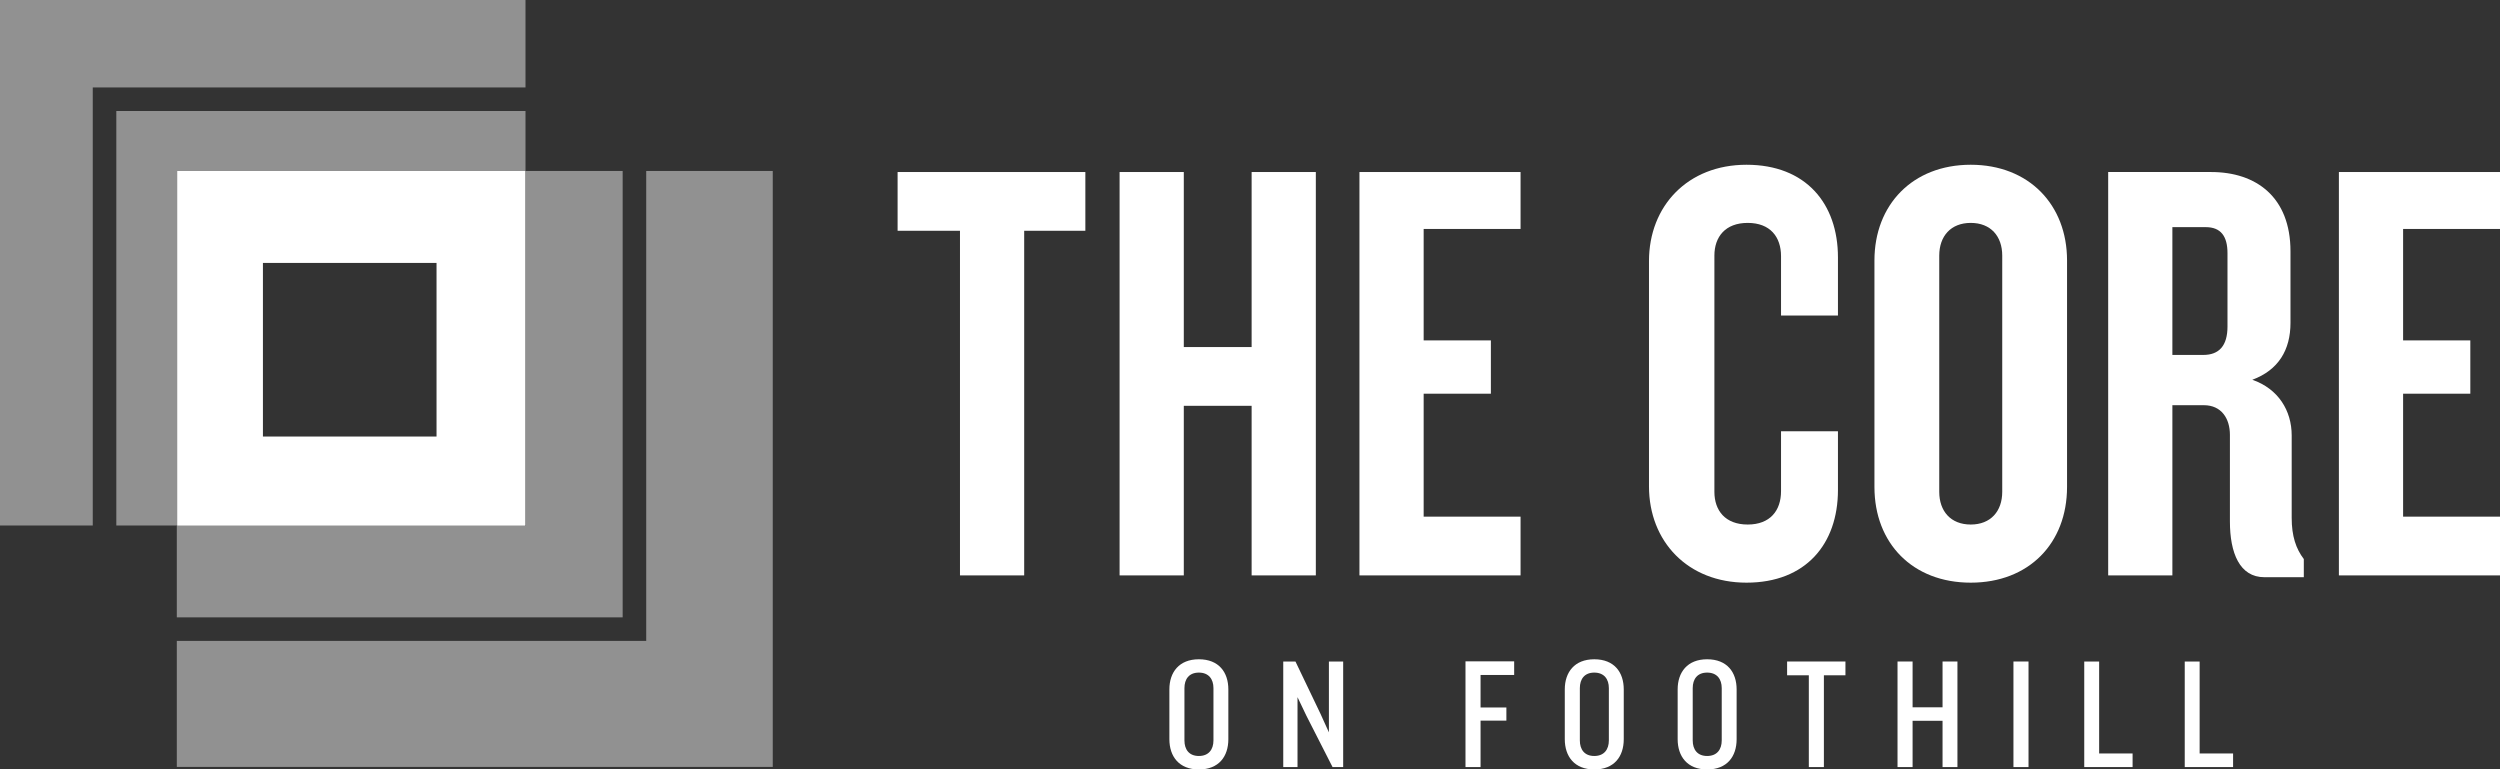
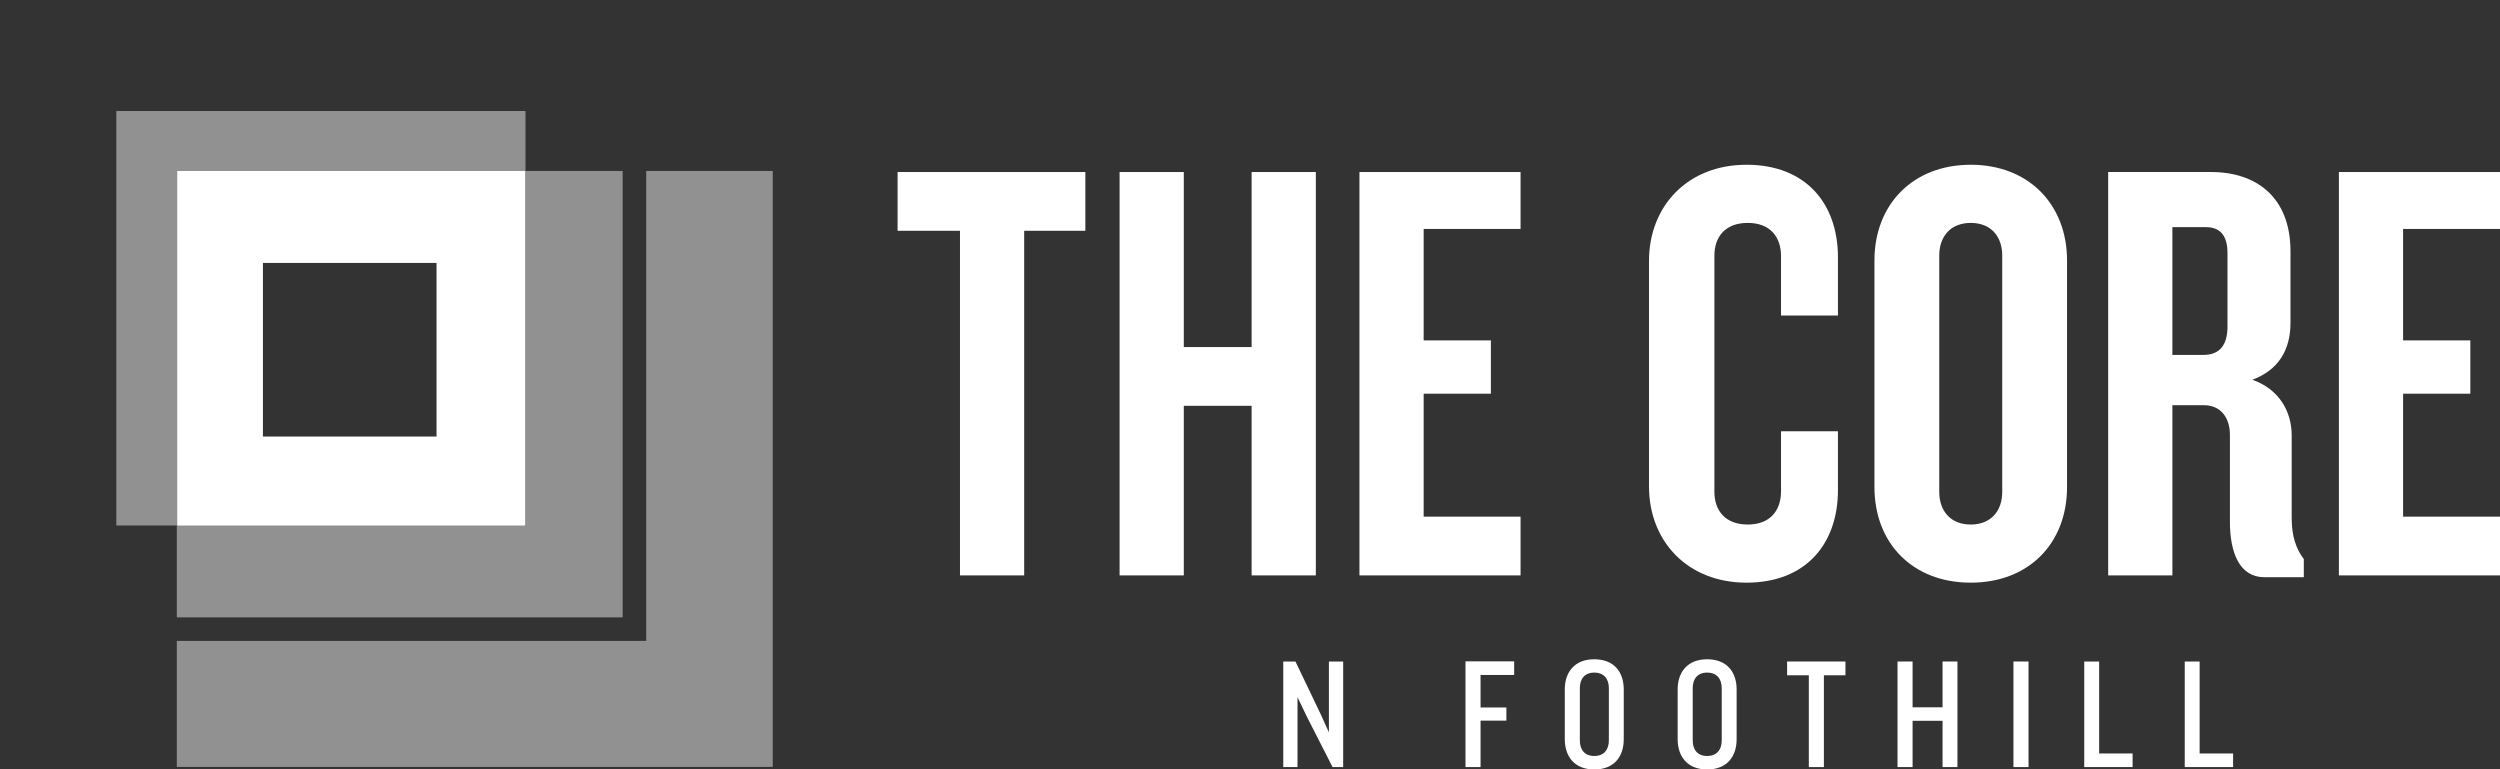
<svg xmlns="http://www.w3.org/2000/svg" version="1.1" id="Layer_1" x="0px" y="0px" width="500px" height="153.892px" viewBox="0 0 500 153.892" enable-background="new 0 0 500 153.892" xml:space="preserve">
  <rect x="0" y="0" width="500" height="153.892" fill="#333333" stroke="none" />
  <g>
    <polygon opacity="0.46" fill="#FFFFFF" enable-background="new    " points="23.263,105.1 35.43,105.1 35.43,34.193 105.1,34.193    105.1,22.199 23.263,22.199  " />
-     <polygon opacity="0.46" fill="#FFFFFF" enable-background="new    " points="105.1,17.49 105.1,0 0,0 0,105.1 18.552,105.1    18.552,17.49  " />
    <polygon fill="#FFFFFF" points="179.52,46.155 191.996,46.155 191.996,115.08 204.837,115.08 204.837,46.155 217.071,46.155    217.071,34.405 179.52,34.405  " />
    <polygon fill="#FFFFFF" points="250.325,69.412 236.759,69.412 236.759,34.405 223.918,34.405 223.918,115.08 236.759,115.08    236.759,81.162 250.325,81.162 250.325,115.08 263.166,115.08 263.166,34.405 250.325,34.405  " />
    <polygon fill="#FFFFFF" points="271.891,115.08 304.112,115.08 304.112,103.33 284.731,103.33 284.731,78.74 298.176,78.74    298.176,68.08 284.731,68.08 284.731,45.791 304.112,45.791 304.112,34.405 271.891,34.405  " />
    <path fill="#FFFFFF" d="M349.3,32.951c-11.749,0-19.502,8.237-19.502,19.26v45.061c0,11.023,7.753,19.261,19.502,19.261   c11.87,0,18.291-7.753,18.291-18.533V86.25h-11.385v11.993c0,3.875-2.181,6.663-6.663,6.663c-4.482,0-6.663-2.788-6.663-6.542   V51.121c0-3.755,2.181-6.541,6.663-6.541c4.482,0,6.663,2.786,6.663,6.662v11.871h11.385V51.485   C367.591,40.704,361.171,32.951,349.3,32.951z" />
    <path fill="#FFFFFF" d="M394.148,32.951c-11.628,0-19.259,7.995-19.259,19.139v45.303c0,11.266,7.631,19.14,19.259,19.14   c11.63,0,19.261-7.874,19.261-19.14V52.09C413.409,40.946,405.778,32.951,394.148,32.951z M400.447,98.364   c0,3.875-2.301,6.542-6.299,6.542c-3.997,0-6.299-2.666-6.299-6.542V51.121c0-3.875,2.302-6.541,6.299-6.541   c3.998,0,6.299,2.665,6.299,6.541V98.364z" />
    <path fill="#FFFFFF" d="M458.338,87.098c0-4.967-2.664-9.327-7.872-11.145c5.208-1.938,7.631-5.935,7.631-11.386V50.274   c0-10.902-6.905-15.869-15.869-15.869h-20.593v80.675h12.841V81.041h6.299c3.511,0,5.208,2.664,5.208,5.935v17.322   c0,6.299,1.939,11.145,6.905,11.145h7.874v-3.635c-1.575-2.06-2.424-4.603-2.424-8.238V87.098z M445.499,65.294   c0,3.876-1.696,5.694-4.846,5.694h-6.178V45.428h6.663c3.028,0,4.36,1.817,4.36,5.208V65.294z" />
    <polygon fill="#FFFFFF" points="500,45.791 500,34.405 467.779,34.405 467.779,115.08 500,115.08 500,103.33 480.62,103.33    480.62,78.74 494.065,78.74 494.065,68.08 480.62,68.08 480.62,45.791  " />
    <polygon opacity="0.46" fill="#FFFFFF" enable-background="new    " points="124.533,34.193 105.169,34.193 105.169,105.169    35.361,105.169 35.361,123.471 124.533,123.471  " />
    <polygon opacity="0.46" fill="#FFFFFF" enable-background="new    " points="129.244,128.182 35.361,128.182 35.361,153.384    154.552,153.384 154.552,34.193 129.244,34.193  " />
    <path fill="#FFFFFF" d="M35.43,105.1v0.044h69.67V105.1V34.193H35.43V105.1z M52.584,52.584h34.723v34.723H52.584V52.584z" />
  </g>
  <g>
-     <path fill="#FFFFFF" d="M239.773,153.892c-3.963,0-5.897-2.601-5.897-6.057v-9.955c0-3.425,1.934-6.026,5.897-6.026   c3.996,0,5.897,2.601,5.897,6.026v9.955C245.67,151.292,243.77,153.892,239.773,153.892z M242.691,137.625   c0-1.805-0.95-3.106-2.918-3.106c-1.965,0-2.884,1.3-2.884,3.106v10.463c0,1.808,0.919,3.108,2.884,3.108   c1.967,0,2.918-1.3,2.918-3.108V137.625z" />
    <path fill="#FFFFFF" d="M266.51,153.416l-5.233-10.272l-1.774-3.711v13.983h-2.853V132.3h2.441l5.009,10.463l1.681,3.711V132.3   h2.853v21.116H266.51z" />
    <path fill="#FFFFFF" d="M296.112,134.994v6.502h5.166v2.629h-5.166v9.291h-3.013v-21.147h9.734v2.725H296.112z" />
    <path fill="#FFFFFF" d="M318.854,153.892c-3.963,0-5.897-2.601-5.897-6.057v-9.955c0-3.425,1.934-6.026,5.897-6.026   c3.996,0,5.897,2.601,5.897,6.026v9.955C324.751,151.292,322.851,153.892,318.854,153.892z M321.772,137.625   c0-1.805-0.95-3.106-2.918-3.106c-1.965,0-2.884,1.3-2.884,3.106v10.463c0,1.808,0.919,3.108,2.884,3.108   c1.967,0,2.918-1.3,2.918-3.108V137.625z" />
    <path fill="#FFFFFF" d="M341.428,153.892c-3.963,0-5.897-2.601-5.897-6.057v-9.955c0-3.425,1.934-6.026,5.897-6.026   c3.996,0,5.897,2.601,5.897,6.026v9.955C347.325,151.292,345.425,153.892,341.428,153.892z M344.346,137.625   c0-1.805-0.95-3.106-2.918-3.106c-1.965,0-2.884,1.3-2.884,3.106v10.463c0,1.808,0.919,3.108,2.884,3.108   c1.967,0,2.918-1.3,2.918-3.108V137.625z" />
    <path fill="#FFFFFF" d="M364.778,135.058v18.358h-3.013v-18.358h-4.344V132.3h11.668v2.758H364.778z" />
    <path fill="#FFFFFF" d="M388.509,153.416v-9.258h-5.992v9.258h-3.013V132.3h3.013v9.162h5.992V132.3h2.979v21.116H388.509z" />
    <path fill="#FFFFFF" d="M402.69,153.416V132.3h3.013v21.116H402.69z" />
    <path fill="#FFFFFF" d="M416.849,153.416V132.3h2.979v18.389h6.69v2.727H416.849z" />
    <path fill="#FFFFFF" d="M436.948,153.416V132.3h2.979v18.389h6.69v2.727H436.948z" />
  </g>
</svg>